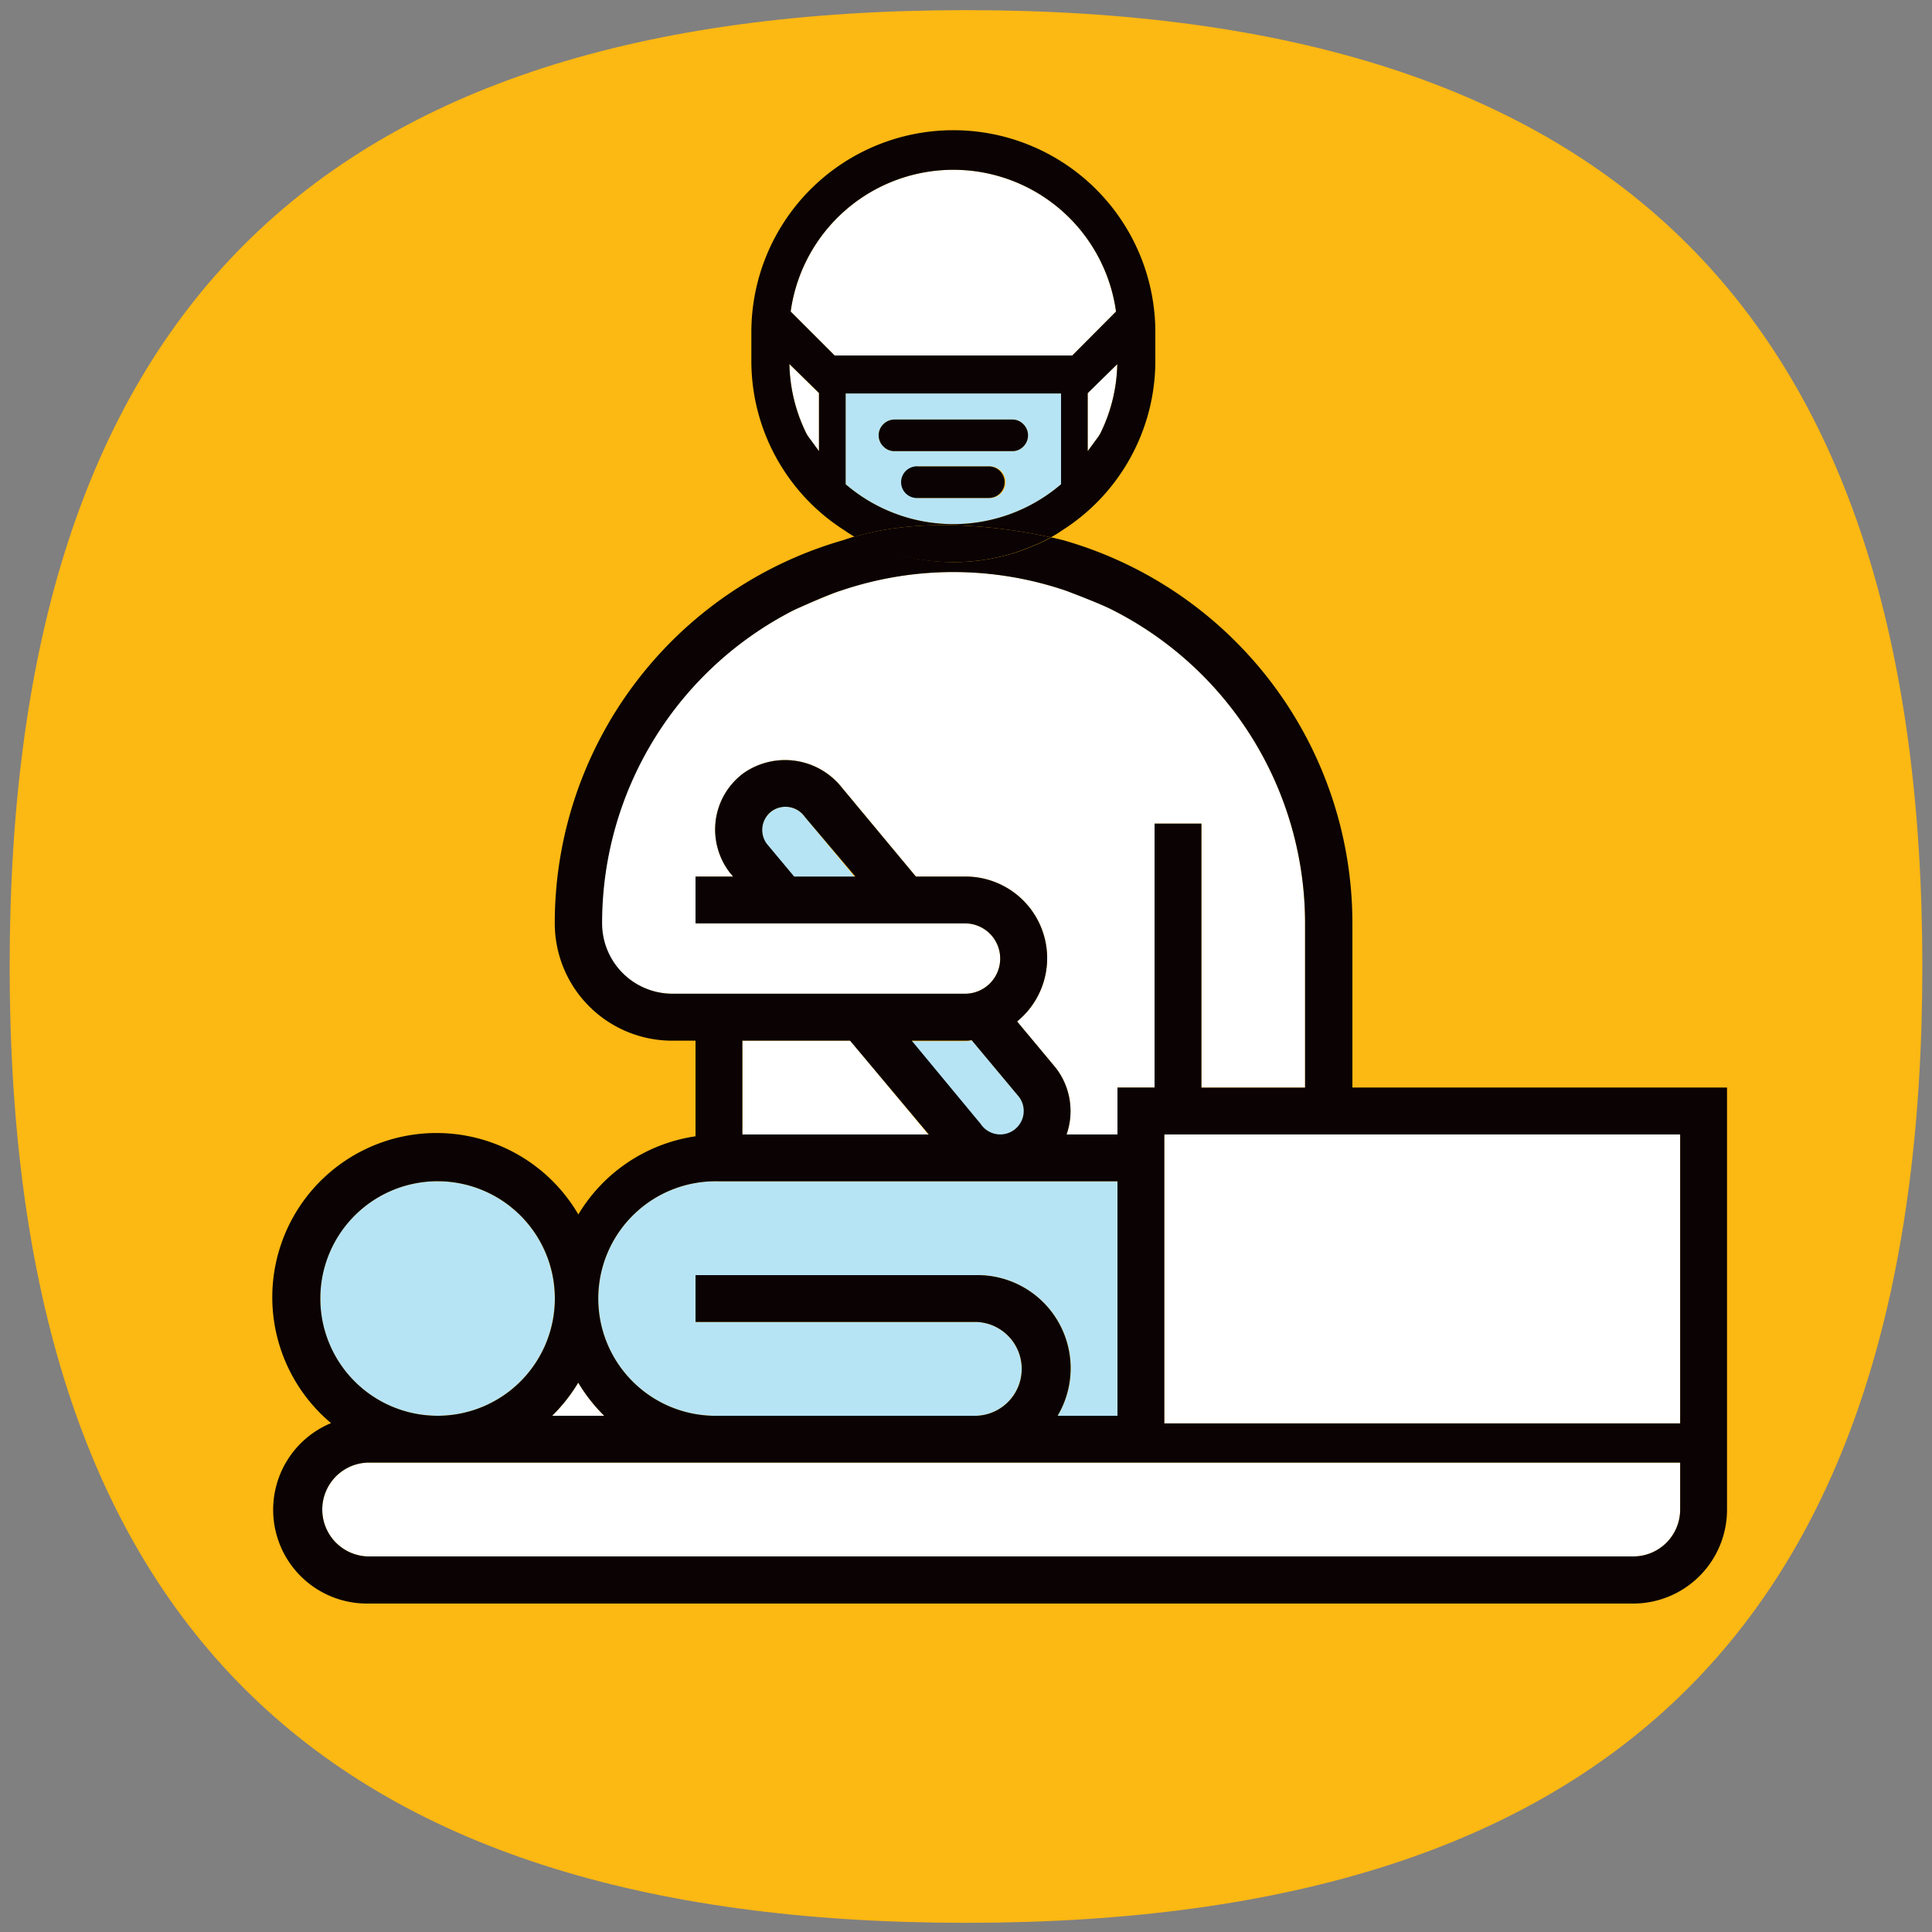
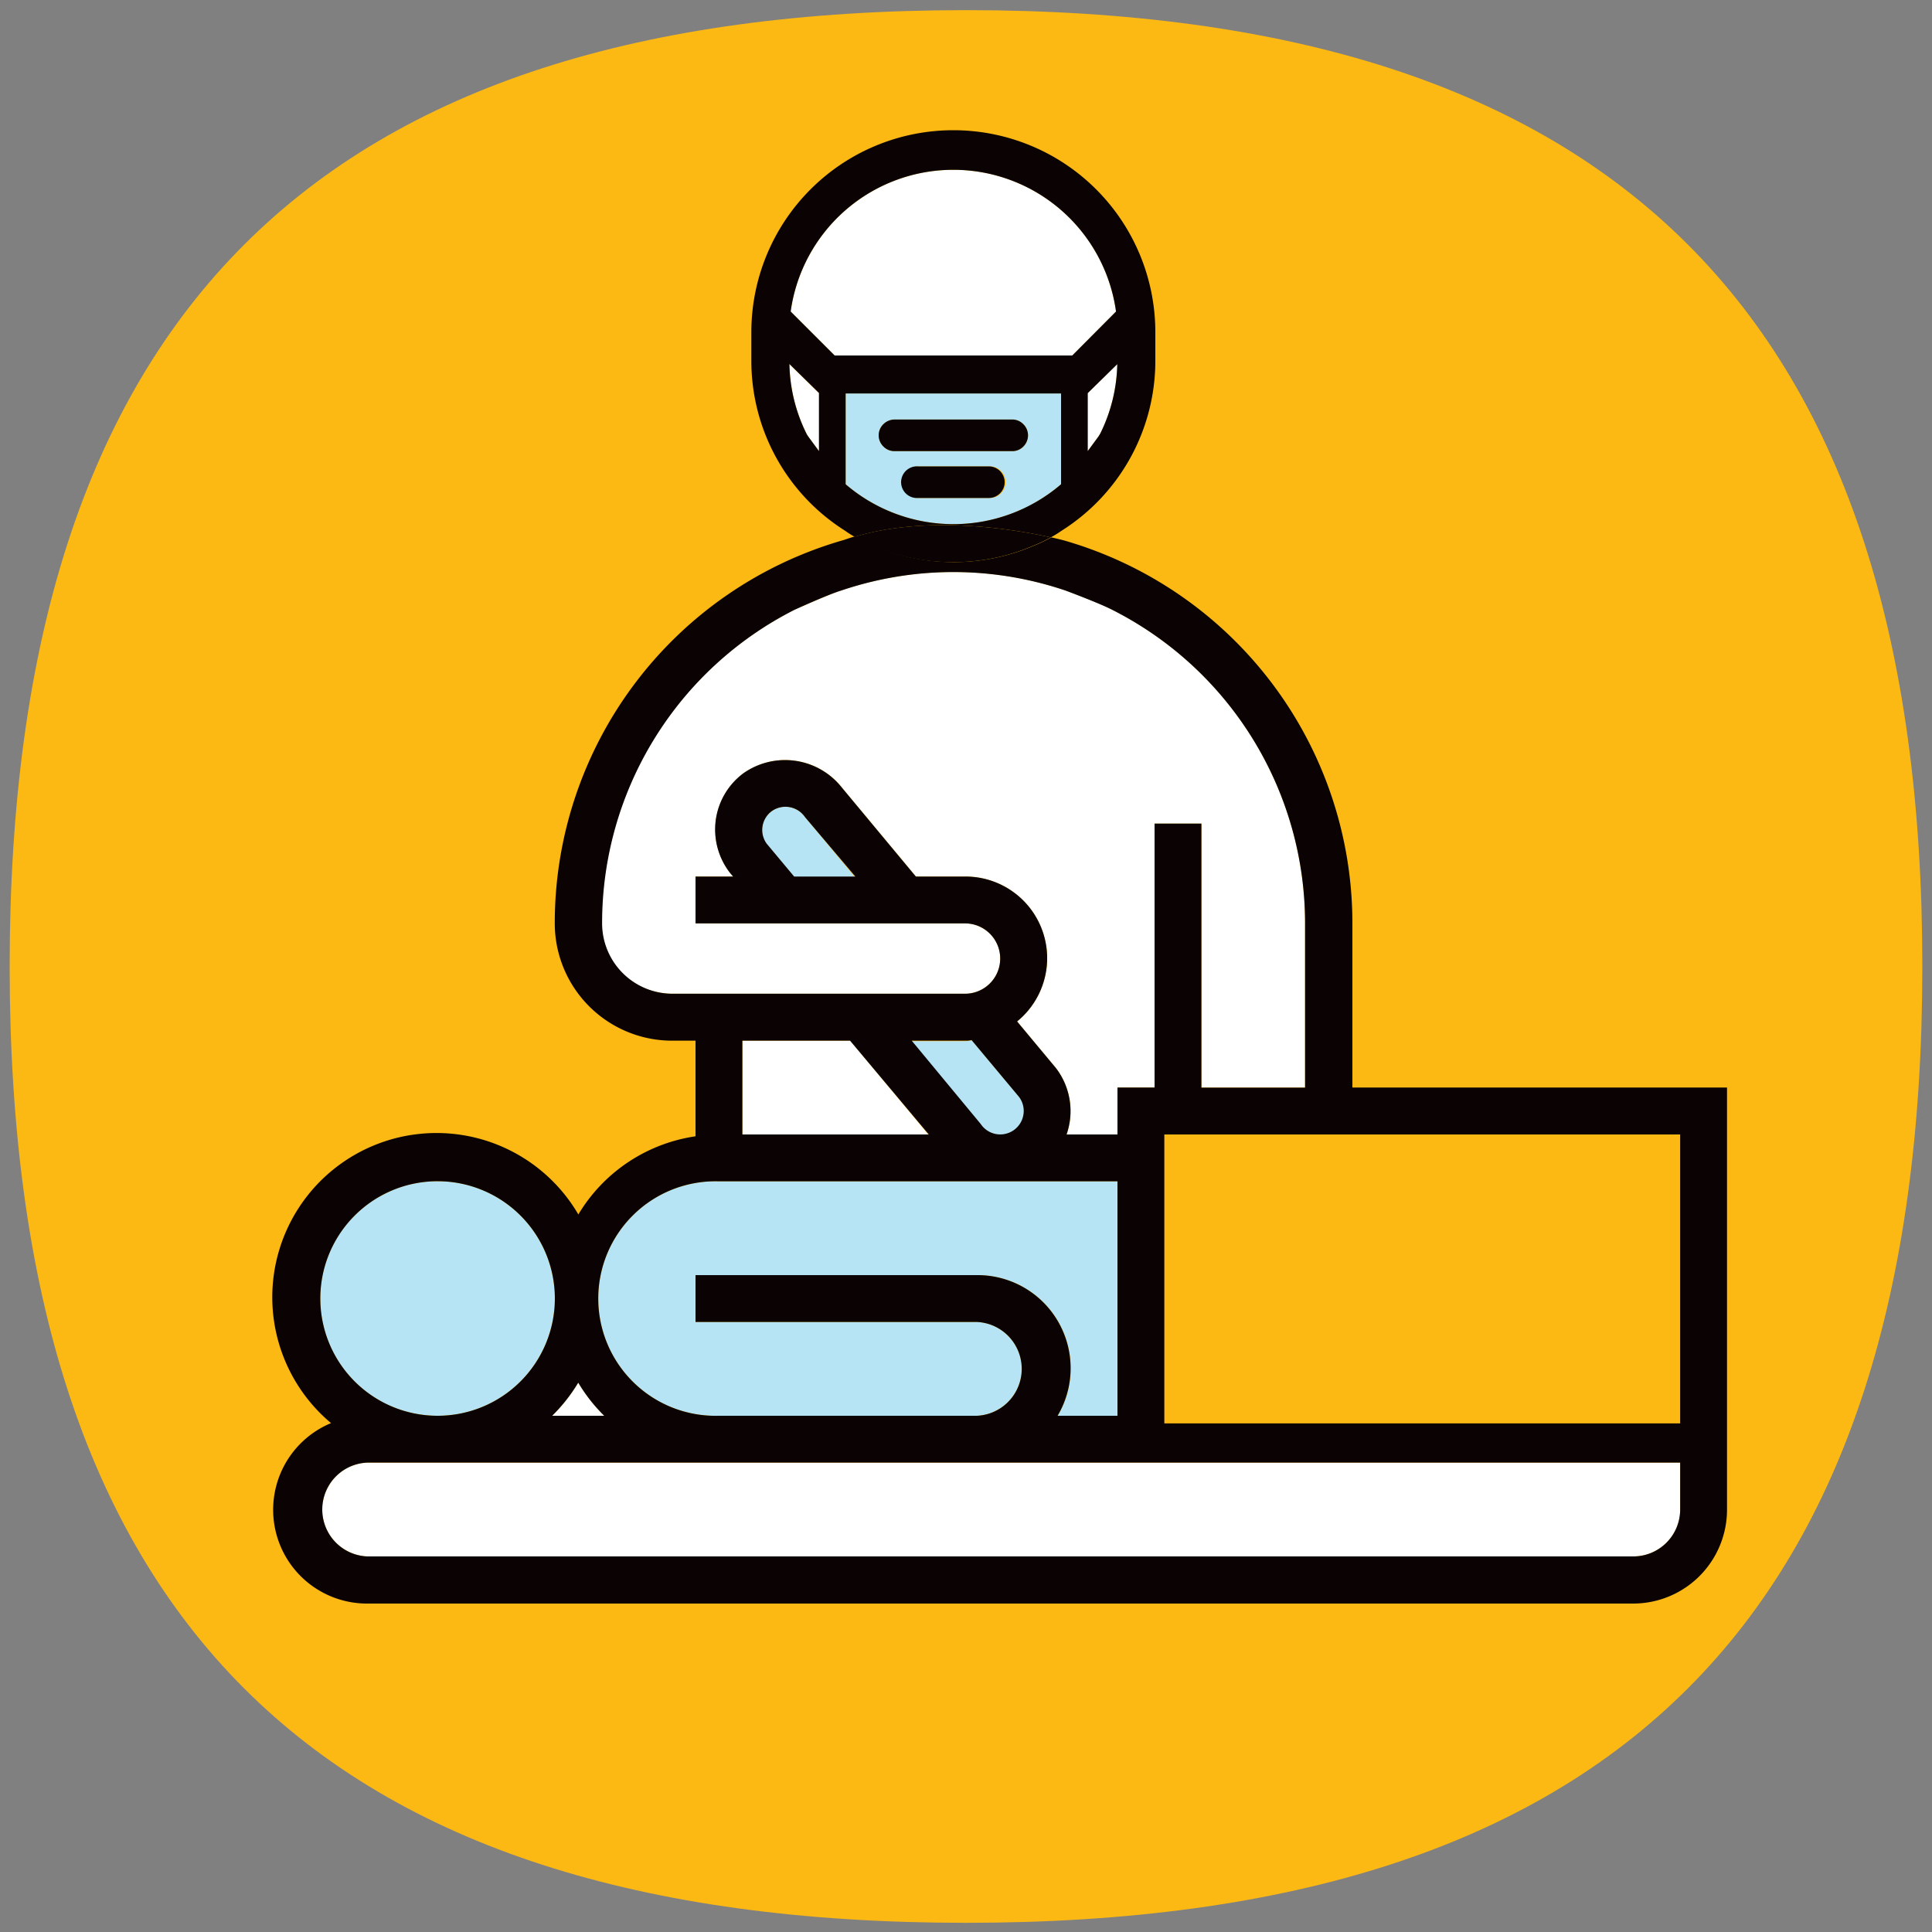
<svg xmlns="http://www.w3.org/2000/svg" id="Background" viewBox="0 0 200 200">
  <rect x="0" y="0" width="200" height="200" fill="#808080" stroke="none" />
  <defs>
    <style>.cls-1{fill:#fcb813;}.cls-2{fill:#fff;}.cls-3{fill:#b7e4f5;}.cls-4{fill:#0a0203;}</style>
  </defs>
  <path class="cls-1" d="M100,1.05c-67.25,0-99,31.72-99,99s31.72,99,99,99,99-31.72,99-99-31.72-99-99-99" />
  <polygon class="cls-2" points="76.85 107.73 76.85 117.44 96.1 117.44 88.01 107.73 76.85 107.73" />
  <path class="cls-3" d="M79.85,84a2.42,2.42,0,0,0-.48,3.39l2.84,3.4H88.5l-5.17-6.21A2.45,2.45,0,0,0,79.85,84Z" />
  <path class="cls-2" d="M112.6,46.7l1.11-1.51.18-.29a16.94,16.94,0,0,0,1.77-7.22l-3.06,3Z" />
  <path class="cls-3" d="M74.42,146.56h26.7a4.86,4.86,0,0,0,0-9.71H72V132h29.13a9.64,9.64,0,0,1,8.36,14.56h6.2V122.29H74.42a12.14,12.14,0,1,0,0,24.27Z" />
  <path class="cls-2" d="M103.54,99.23a3.64,3.64,0,0,0-3.64-3.64H72V90.74h3.9l-.33-.39a7.33,7.33,0,0,1-1.46-5.5,7.25,7.25,0,0,1,2.84-4.79,7.49,7.49,0,0,1,10.2,1.46l7.67,9.22H99.9a8.45,8.45,0,0,1,5.39,15l4,4.8a7.32,7.32,0,0,1,1.12,6.9h5.27v-4.86h3.84V85.26h4.85v27.32H135.1v-17a36.36,36.36,0,0,0-19.94-32.45c-1.33-.72-4.84-2-4.84-2a36.18,36.18,0,0,0-23.26,0c-1.32.42-4.84,2-4.84,2A36.36,36.36,0,0,0,62.28,95.59a7.29,7.29,0,0,0,7.29,7.28H99.9A3.64,3.64,0,0,0,103.54,99.23Z" />
  <path class="cls-3" d="M105,117a2.45,2.45,0,0,0,1-1.6,2.42,2.42,0,0,0-.46-1.8l-4.92-5.89c-.22,0-.44.07-.67.07H94.33l7.19,8.63A2.46,2.46,0,0,0,105,117Z" />
  <circle class="cls-3" cx="45.29" cy="134.42" r="12.14" />
  <path class="cls-2" d="M62.55,146.56a16.9,16.9,0,0,1-2.69-3.43,17.31,17.31,0,0,1-2.7,3.43Z" />
-   <rect class="cls-2" x="120.53" y="117.44" width="53.4" height="29.91" />
  <path class="cls-2" d="M74.42,151.41H38a4.86,4.86,0,0,0,0,9.71H169.08a4.85,4.85,0,0,0,4.85-4.85v-4.86H74.42Z" />
  <path class="cls-4" d="M140,95.59a41.24,41.24,0,0,0-29.87-39.65s-.47-.13-1.3-.31a17.58,17.58,0,0,1-1.9.9,21,21,0,0,1-16.37,0,10.7,10.7,0,0,1-2.06-1c-.39.11-.77.24-1.15.37A41.24,41.24,0,0,0,57.43,95.59a12.15,12.15,0,0,0,12.14,12.14H72v9.9a17,17,0,0,0-12.13,8.09,17,17,0,1,0-25.6,21.6A9.71,9.71,0,0,0,38,166H169.08a9.72,9.72,0,0,0,9.7-9.71V112.58H140Zm-70.38,7.28a7.29,7.29,0,0,1-7.29-7.28A36.36,36.36,0,0,1,82.22,63.14s3.52-1.61,4.84-2a36.18,36.18,0,0,1,23.26,0s3.51,1.31,4.84,2A36.36,36.36,0,0,1,135.1,95.59v17H124.37V85.26h-4.85v27.32h-3.84v4.86h-5.27a7.32,7.32,0,0,0-1.12-6.9l-4-4.8a8.45,8.45,0,0,0-5.39-15H94.81l-7.67-9.22a7.49,7.49,0,0,0-10.2-1.46,7.25,7.25,0,0,0-2.84,4.79,7.33,7.33,0,0,0,1.46,5.5l.33.39H72v4.85H99.9a3.64,3.64,0,0,1,0,7.28Zm24.76,4.86H99.9c.23,0,.45,0,.67-.07l4.92,5.89a2.42,2.42,0,0,1,.46,1.8,2.43,2.43,0,0,1-4.43,1Zm1.77,9.71H76.85v-9.71H88Zm-7.6-26.7H82.21l-2.84-3.4A2.42,2.42,0,0,1,79.85,84a2.45,2.45,0,0,1,3.48.58ZM74.42,122.29h41.26v24.27h-6.2A9.64,9.64,0,0,0,101.12,132H72v4.85h29.13a4.86,4.86,0,0,1,0,9.71H74.42a12.14,12.14,0,1,1,0-24.27ZM59.86,143.13a16.9,16.9,0,0,0,2.69,3.43H57.16A17.31,17.31,0,0,0,59.86,143.13Zm-26.7-8.71a12.14,12.14,0,1,1,12.13,12.14A12.14,12.14,0,0,1,33.16,134.42Zm140.77,21.85a4.85,4.85,0,0,1-4.85,4.85H38a4.86,4.86,0,0,1,0-9.71H173.93Zm0-38.83v29.91h-53.4V117.44Z" />
  <path class="cls-3" d="M109.84,50.13v-9.4H87.54v9.4a17.12,17.12,0,0,0,22.3,0ZM92.59,46.7a1.56,1.56,0,0,1-1.13-.47,1.61,1.61,0,0,1,0-2.33,1.65,1.65,0,0,1,1.17-.47h12.12a1.56,1.56,0,0,1,1.17.47,1.61,1.61,0,0,1,.5,1.17,1.64,1.64,0,0,1-.5,1.17,1.57,1.57,0,0,1-1.17.46H92.59Zm.82,3.22a1.64,1.64,0,0,1,1.64-1.64h7.28a1.64,1.64,0,1,1,0,3.27H95.05A1.64,1.64,0,0,1,93.41,49.92Z" />
  <path class="cls-2" d="M83.49,44.9c0,.05.18.29.18.29l1.11,1.51v-6l-3.06-3A16.94,16.94,0,0,0,83.49,44.9Z" />
  <path class="cls-2" d="M115.53,32.25a17,17,0,0,0-33.68,0L86.4,36.8H111Z" />
  <path class="cls-4" d="M104,49.92a1.64,1.64,0,0,0-1.64-1.64H95.05a1.64,1.64,0,1,0,0,3.27h7.28A1.64,1.64,0,0,0,104,49.92Z" />
  <path class="cls-4" d="M105.92,46.24a1.64,1.64,0,0,0,.5-1.17,1.61,1.61,0,0,0-.5-1.17,1.56,1.56,0,0,0-1.17-.47H92.63a1.65,1.65,0,0,0-1.17.47,1.61,1.61,0,0,0,0,2.33,1.56,1.56,0,0,0,1.13.47h12.16A1.57,1.57,0,0,0,105.92,46.24Z" />
  <path class="cls-4" d="M108.78,55.63a11.67,11.67,0,0,0,1.1-.68A20.8,20.8,0,0,0,119.6,37.3V34.39a20.91,20.91,0,0,0-41.82,0V37.3a20.79,20.79,0,0,0,9.7,17.64c.34.24.66.45,1,.63C96.26,53.23,105.44,54.88,108.78,55.63Zm5.11-10.73-.18.29L112.6,46.7v-6l3.06-3A16.94,16.94,0,0,1,113.89,44.9ZM84.78,46.7l-1.11-1.51s-.16-.24-.18-.29a16.94,16.94,0,0,1-1.77-7.22l3.06,3Zm1.62-9.9-4.55-4.55a17,17,0,0,1,33.68,0L111,36.8Zm1.14,3.93h22.3v9.4a17.12,17.12,0,0,1-22.3,0Z" />
  <path class="cls-4" d="M98.69,58.19a20.78,20.78,0,0,0,8.19-1.66,17.58,17.58,0,0,0,1.9-.9c-3.34-.75-12.52-2.4-20.33-.06a10.7,10.7,0,0,0,2.06,1A20.8,20.8,0,0,0,98.69,58.19Z" />
</svg>